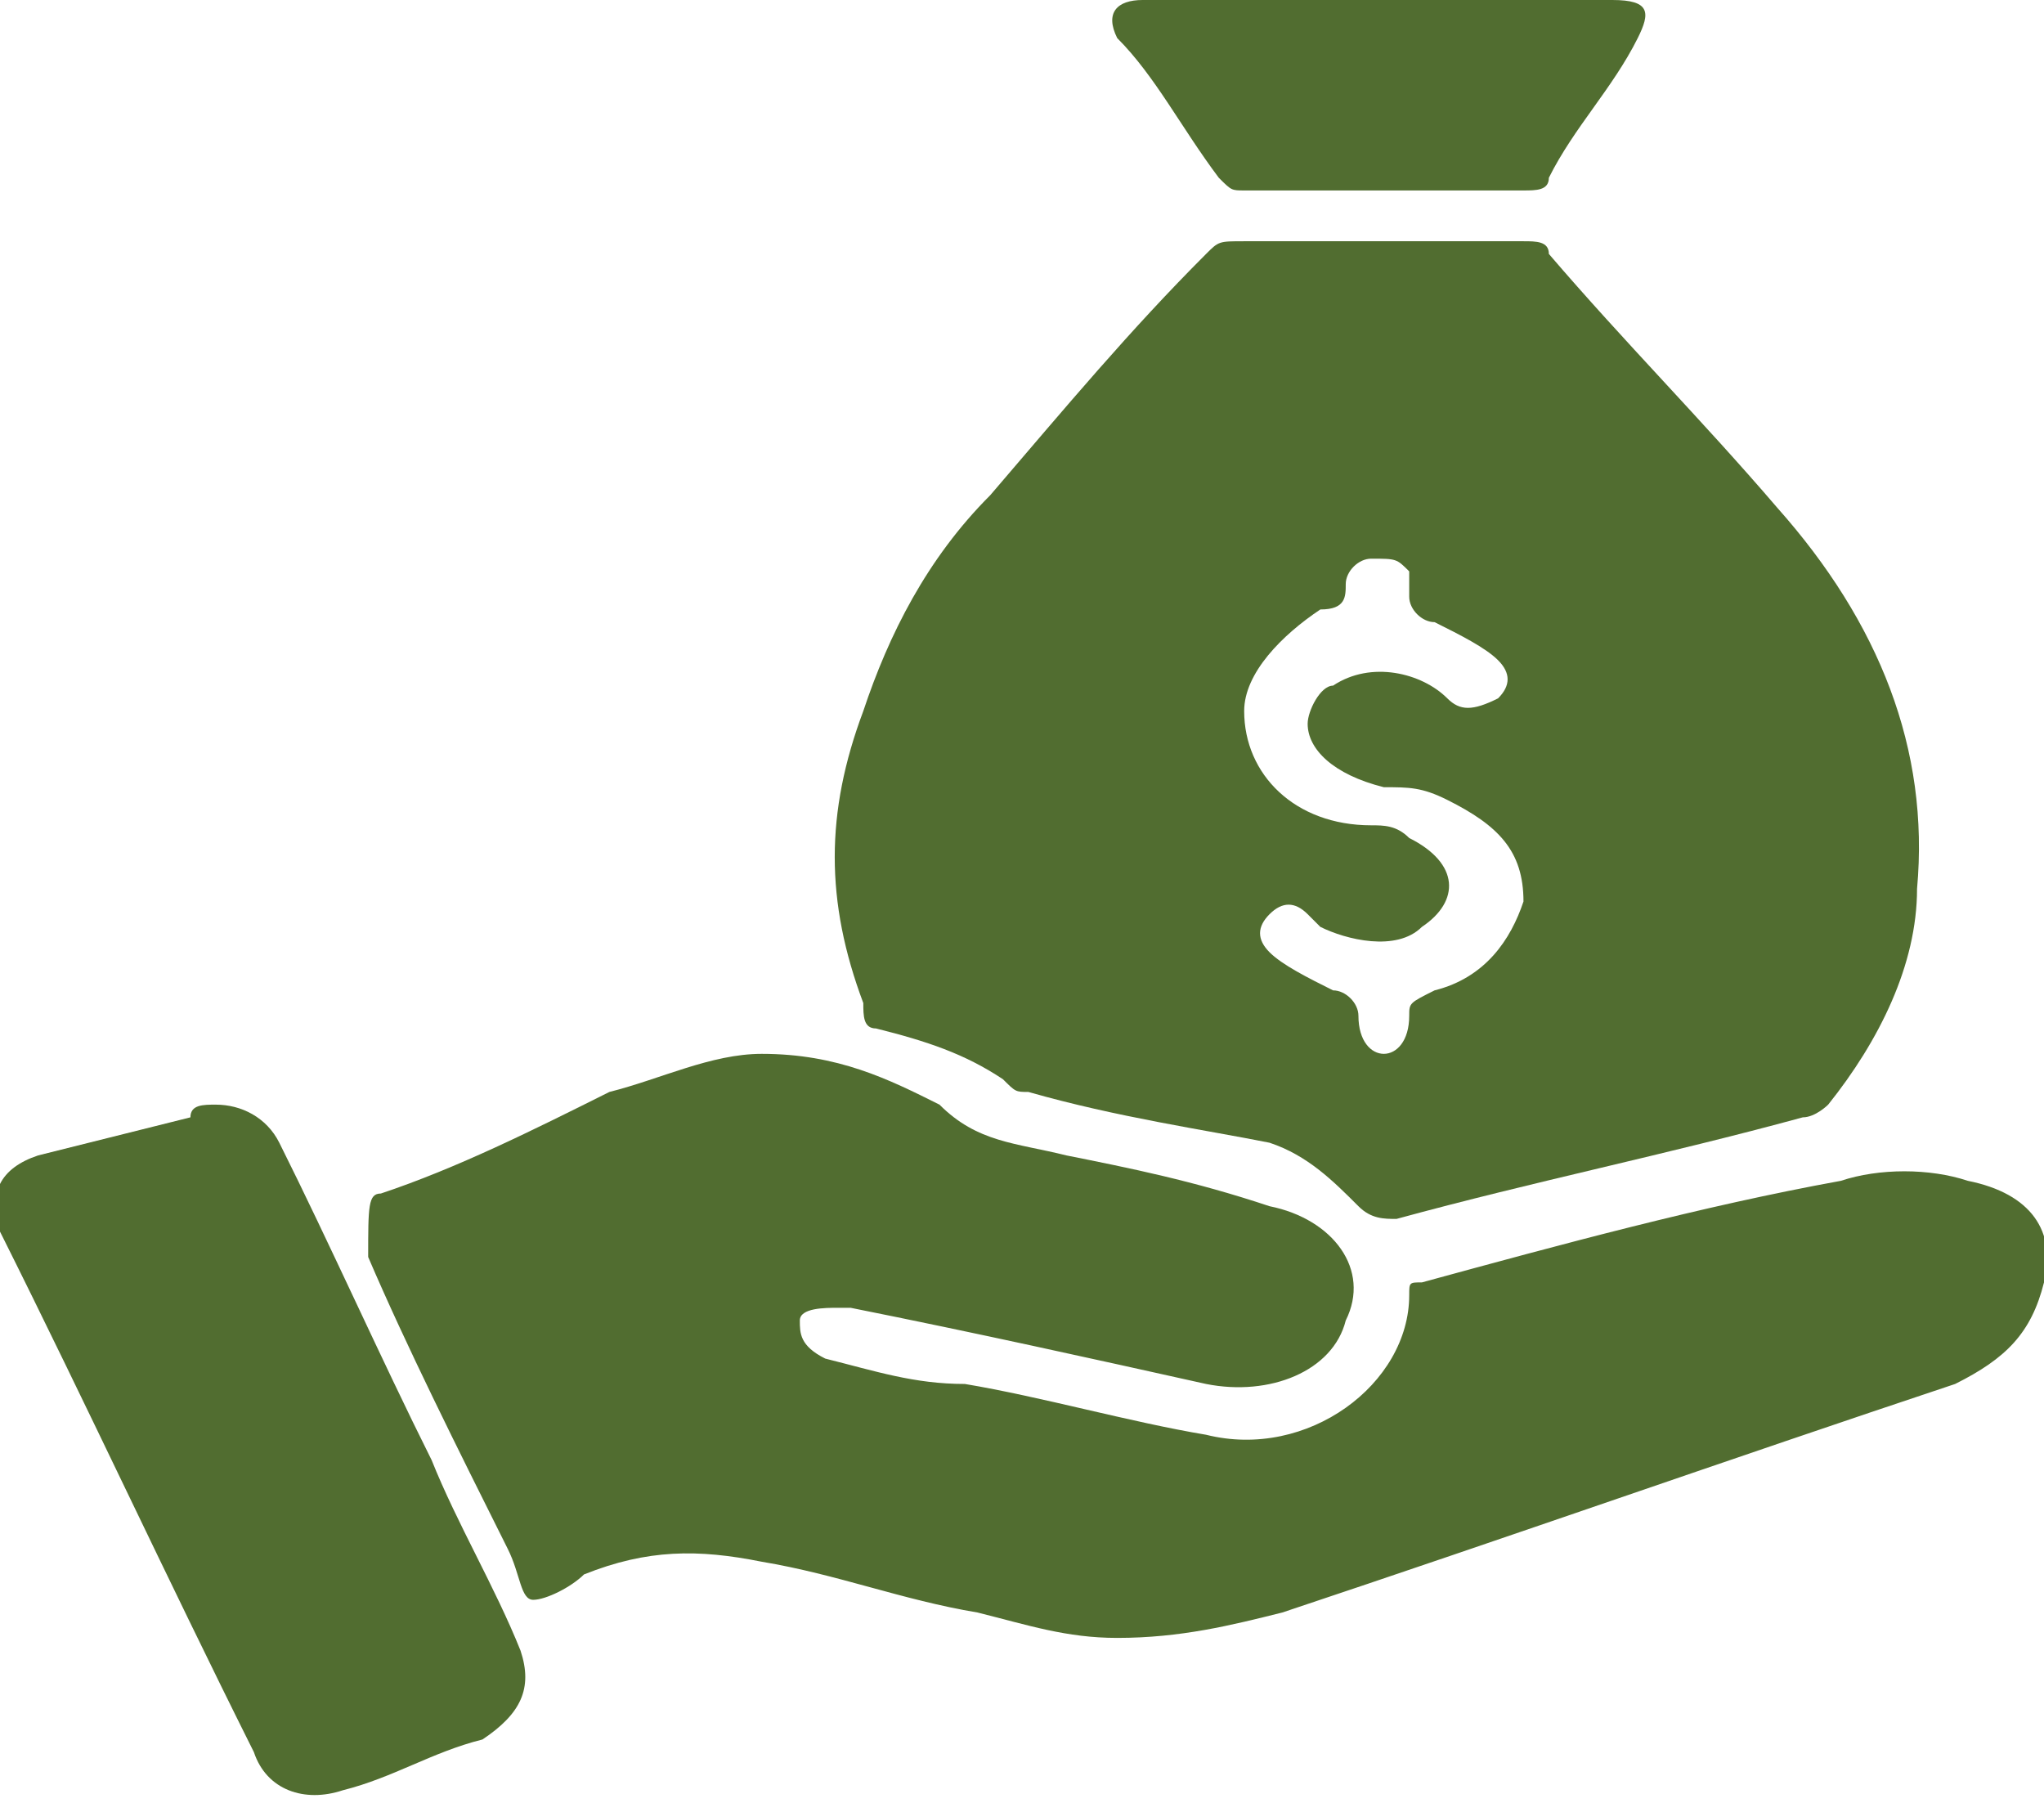
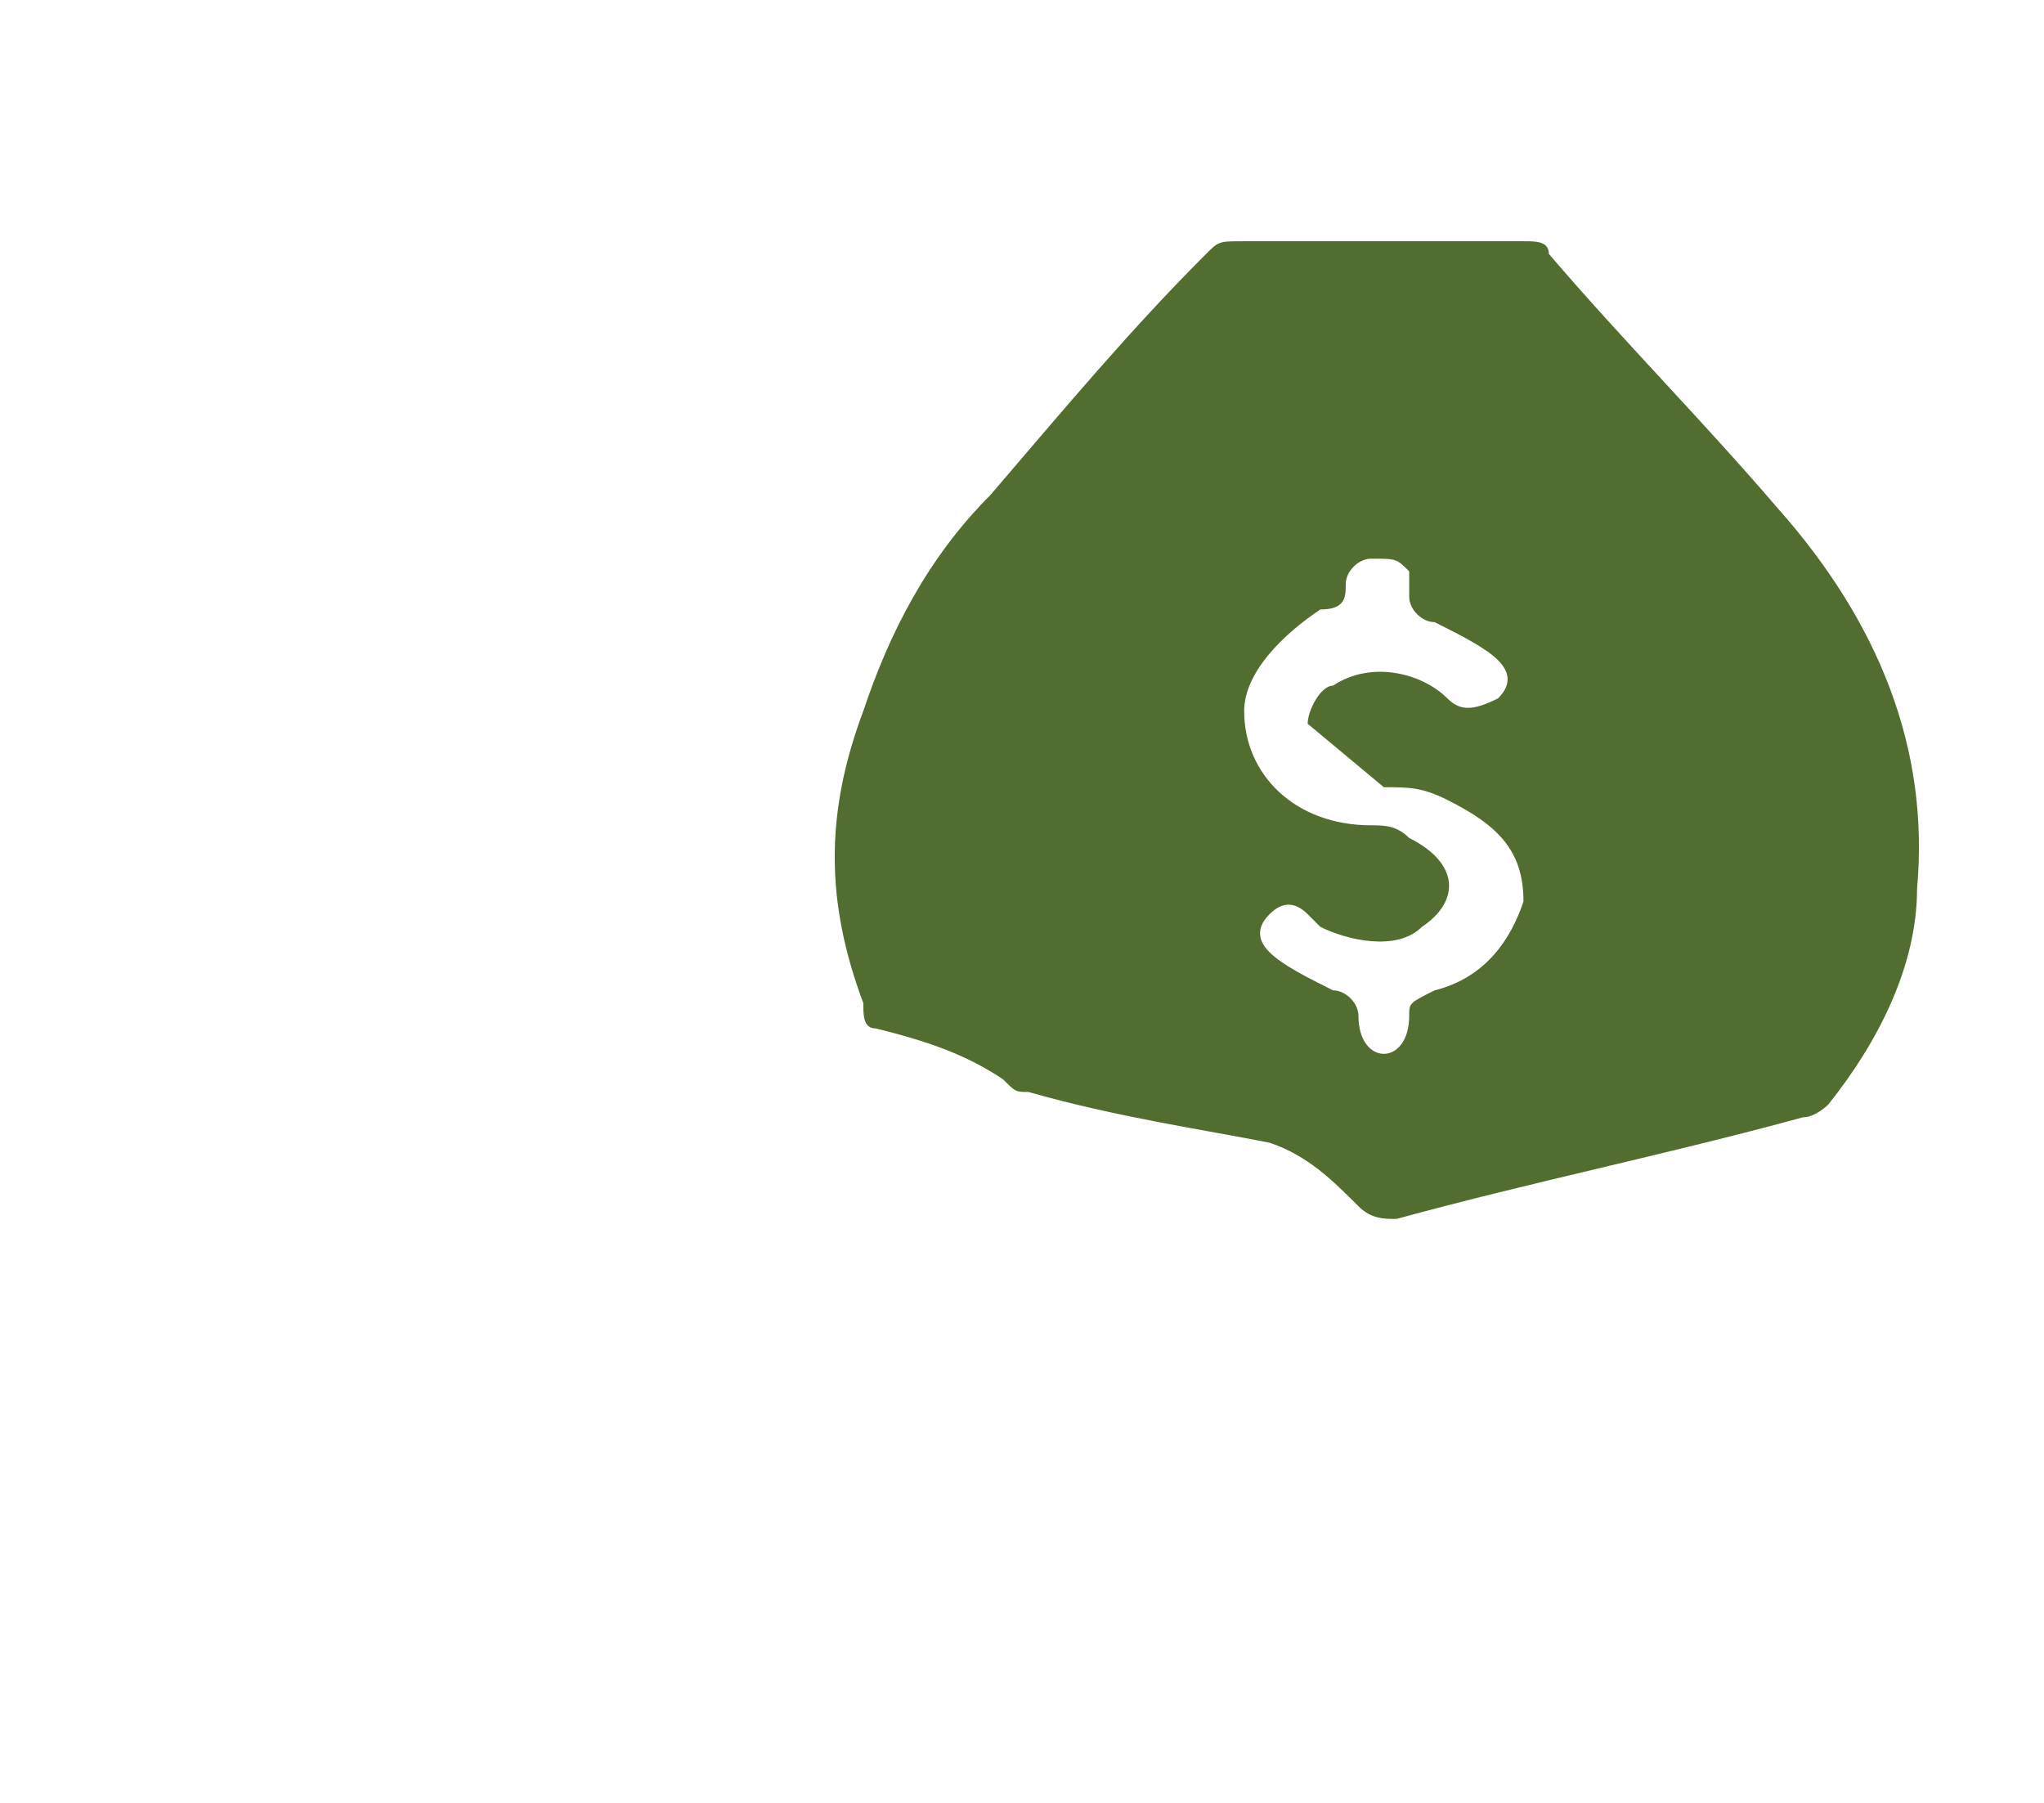
<svg xmlns="http://www.w3.org/2000/svg" version="1.1" id="Layer_1" x="0px" y="0px" viewBox="0 0 16.1 14.2" style="enable-background:new 0 0 16.1 14.2;" xml:space="preserve">
  <style type="text/css">
	.st0{fill:#516D30;}
</style>
  <g>
-     <path class="st0" d="M10.3,5.7c0-0.1,0.1-0.3,0.2-0.3c0.3-0.2,0.7-0.1,0.9,0.1c0.1,0.1,0.2,0.1,0.4,0c0.1-0.1,0.1-0.2,0-0.3   c-0.1-0.1-0.3-0.2-0.5-0.3c-0.1,0-0.2-0.1-0.2-0.2c0-0.1,0-0.1,0-0.2c-0.1-0.1-0.1-0.1-0.3-0.1c-0.1,0-0.2,0.1-0.2,0.2   c0,0.1,0,0.2-0.2,0.2C10.1,5,9.8,5.3,9.8,5.6c0,0.5,0.4,0.9,1,0.9c0.1,0,0.2,0,0.3,0.1c0.4,0.2,0.4,0.5,0.1,0.7   c-0.2,0.2-0.6,0.1-0.8,0c0,0-0.1-0.1-0.1-0.1c-0.1-0.1-0.2-0.1-0.3,0c-0.1,0.1-0.1,0.2,0,0.3c0.1,0.1,0.3,0.2,0.5,0.3   c0.1,0,0.2,0.1,0.2,0.2c0,0.2,0.1,0.3,0.2,0.3c0.1,0,0.2-0.1,0.2-0.3c0-0.1,0-0.1,0.2-0.2c0.4-0.1,0.6-0.4,0.7-0.7   c0-0.4-0.2-0.6-0.6-0.8c-0.2-0.1-0.3-0.1-0.5-0.1C10.5,6.1,10.3,5.9,10.3,5.7 M10.9,1.9c0.4,0,0.8,0,1.1,0c0.1,0,0.2,0,0.2,0.1   c0.6,0.7,1.2,1.3,1.8,2c0.8,0.9,1.2,1.9,1.1,3c0,0.6-0.3,1.2-0.7,1.7c0,0-0.1,0.1-0.2,0.1c-1.1,0.3-2.1,0.5-3.2,0.8   c-0.1,0-0.2,0-0.3-0.1c-0.2-0.2-0.4-0.4-0.7-0.5C9.5,8.9,8.8,8.8,8.1,8.6c-0.1,0-0.1,0-0.2-0.1C7.6,8.3,7.3,8.2,6.9,8.1   C6.8,8.1,6.8,8,6.8,7.9c-0.3-0.8-0.3-1.5,0-2.3C7,5,7.3,4.4,7.8,3.9C8.4,3.2,8.9,2.6,9.5,2c0.1-0.1,0.1-0.1,0.3-0.1   C10.1,1.9,10.5,1.9,10.9,1.9" />
-     <path class="st0" d="M6,8.3c0.6,0,1,0.2,1.4,0.4C7.7,9,8,9,8.4,9.1C8.9,9.2,9.4,9.3,10,9.5c0.5,0.1,0.8,0.5,0.6,0.9   c-0.1,0.4-0.6,0.6-1.1,0.5c-0.9-0.2-1.8-0.4-2.8-0.6c0,0-0.1,0-0.1,0c-0.1,0-0.3,0-0.3,0.1c0,0.1,0,0.2,0.2,0.3   c0.4,0.1,0.7,0.2,1.1,0.2c0.6,0.1,1.3,0.3,1.9,0.4c0.8,0.2,1.6-0.4,1.6-1.1c0-0.1,0-0.1,0.1-0.1c1.1-0.3,2.2-0.6,3.3-0.8   c0.3-0.1,0.7-0.1,1,0c0.5,0.1,0.7,0.4,0.6,0.8c-0.1,0.4-0.3,0.6-0.7,0.8c-1.8,0.6-3.5,1.2-5.3,1.8c-0.4,0.1-0.8,0.2-1.3,0.2   c-0.4,0-0.7-0.1-1.1-0.2c-0.6-0.1-1.1-0.3-1.7-0.4c-0.5-0.1-0.9-0.1-1.4,0.1c-0.1,0.1-0.3,0.2-0.4,0.2c-0.1,0-0.1-0.2-0.2-0.4   c-0.4-0.8-0.8-1.6-1.1-2.3C2.9,9.5,2.9,9.4,3,9.4c0.6-0.2,1.2-0.5,1.8-0.8C5.2,8.5,5.6,8.3,6,8.3" />
-     <path class="st0" d="M1.7,8.7c0.2,0,0.4,0.1,0.5,0.3c0.4,0.8,0.8,1.7,1.2,2.5c0.2,0.5,0.5,1,0.7,1.5c0.1,0.3,0,0.5-0.3,0.7   c-0.4,0.1-0.7,0.3-1.1,0.4c-0.3,0.1-0.6,0-0.7-0.3c-0.7-1.4-1.3-2.7-2-4.1c-0.1-0.3,0-0.5,0.3-0.6C0.7,9,1.1,8.9,1.5,8.8   C1.5,8.7,1.6,8.7,1.7,8.7" />
-     <path class="st0" d="M10.9,0c0.6,0,1.2,0,1.8,0C13,0,13,0.1,12.9,0.3c-0.2,0.4-0.5,0.7-0.7,1.1c0,0.1-0.1,0.1-0.2,0.1   c-0.7,0-1.5,0-2.2,0c-0.1,0-0.1,0-0.2-0.1C9.3,1,9.1,0.6,8.8,0.3C8.7,0.1,8.8,0,9,0C9.6,0,10.3,0,10.9,0" />
+     <path class="st0" d="M10.3,5.7c0-0.1,0.1-0.3,0.2-0.3c0.3-0.2,0.7-0.1,0.9,0.1c0.1,0.1,0.2,0.1,0.4,0c0.1-0.1,0.1-0.2,0-0.3   c-0.1-0.1-0.3-0.2-0.5-0.3c-0.1,0-0.2-0.1-0.2-0.2c0-0.1,0-0.1,0-0.2c-0.1-0.1-0.1-0.1-0.3-0.1c-0.1,0-0.2,0.1-0.2,0.2   c0,0.1,0,0.2-0.2,0.2C10.1,5,9.8,5.3,9.8,5.6c0,0.5,0.4,0.9,1,0.9c0.1,0,0.2,0,0.3,0.1c0.4,0.2,0.4,0.5,0.1,0.7   c-0.2,0.2-0.6,0.1-0.8,0c0,0-0.1-0.1-0.1-0.1c-0.1-0.1-0.2-0.1-0.3,0c-0.1,0.1-0.1,0.2,0,0.3c0.1,0.1,0.3,0.2,0.5,0.3   c0.1,0,0.2,0.1,0.2,0.2c0,0.2,0.1,0.3,0.2,0.3c0.1,0,0.2-0.1,0.2-0.3c0-0.1,0-0.1,0.2-0.2c0.4-0.1,0.6-0.4,0.7-0.7   c0-0.4-0.2-0.6-0.6-0.8c-0.2-0.1-0.3-0.1-0.5-0.1M10.9,1.9c0.4,0,0.8,0,1.1,0c0.1,0,0.2,0,0.2,0.1   c0.6,0.7,1.2,1.3,1.8,2c0.8,0.9,1.2,1.9,1.1,3c0,0.6-0.3,1.2-0.7,1.7c0,0-0.1,0.1-0.2,0.1c-1.1,0.3-2.1,0.5-3.2,0.8   c-0.1,0-0.2,0-0.3-0.1c-0.2-0.2-0.4-0.4-0.7-0.5C9.5,8.9,8.8,8.8,8.1,8.6c-0.1,0-0.1,0-0.2-0.1C7.6,8.3,7.3,8.2,6.9,8.1   C6.8,8.1,6.8,8,6.8,7.9c-0.3-0.8-0.3-1.5,0-2.3C7,5,7.3,4.4,7.8,3.9C8.4,3.2,8.9,2.6,9.5,2c0.1-0.1,0.1-0.1,0.3-0.1   C10.1,1.9,10.5,1.9,10.9,1.9" />
  </g>
</svg>